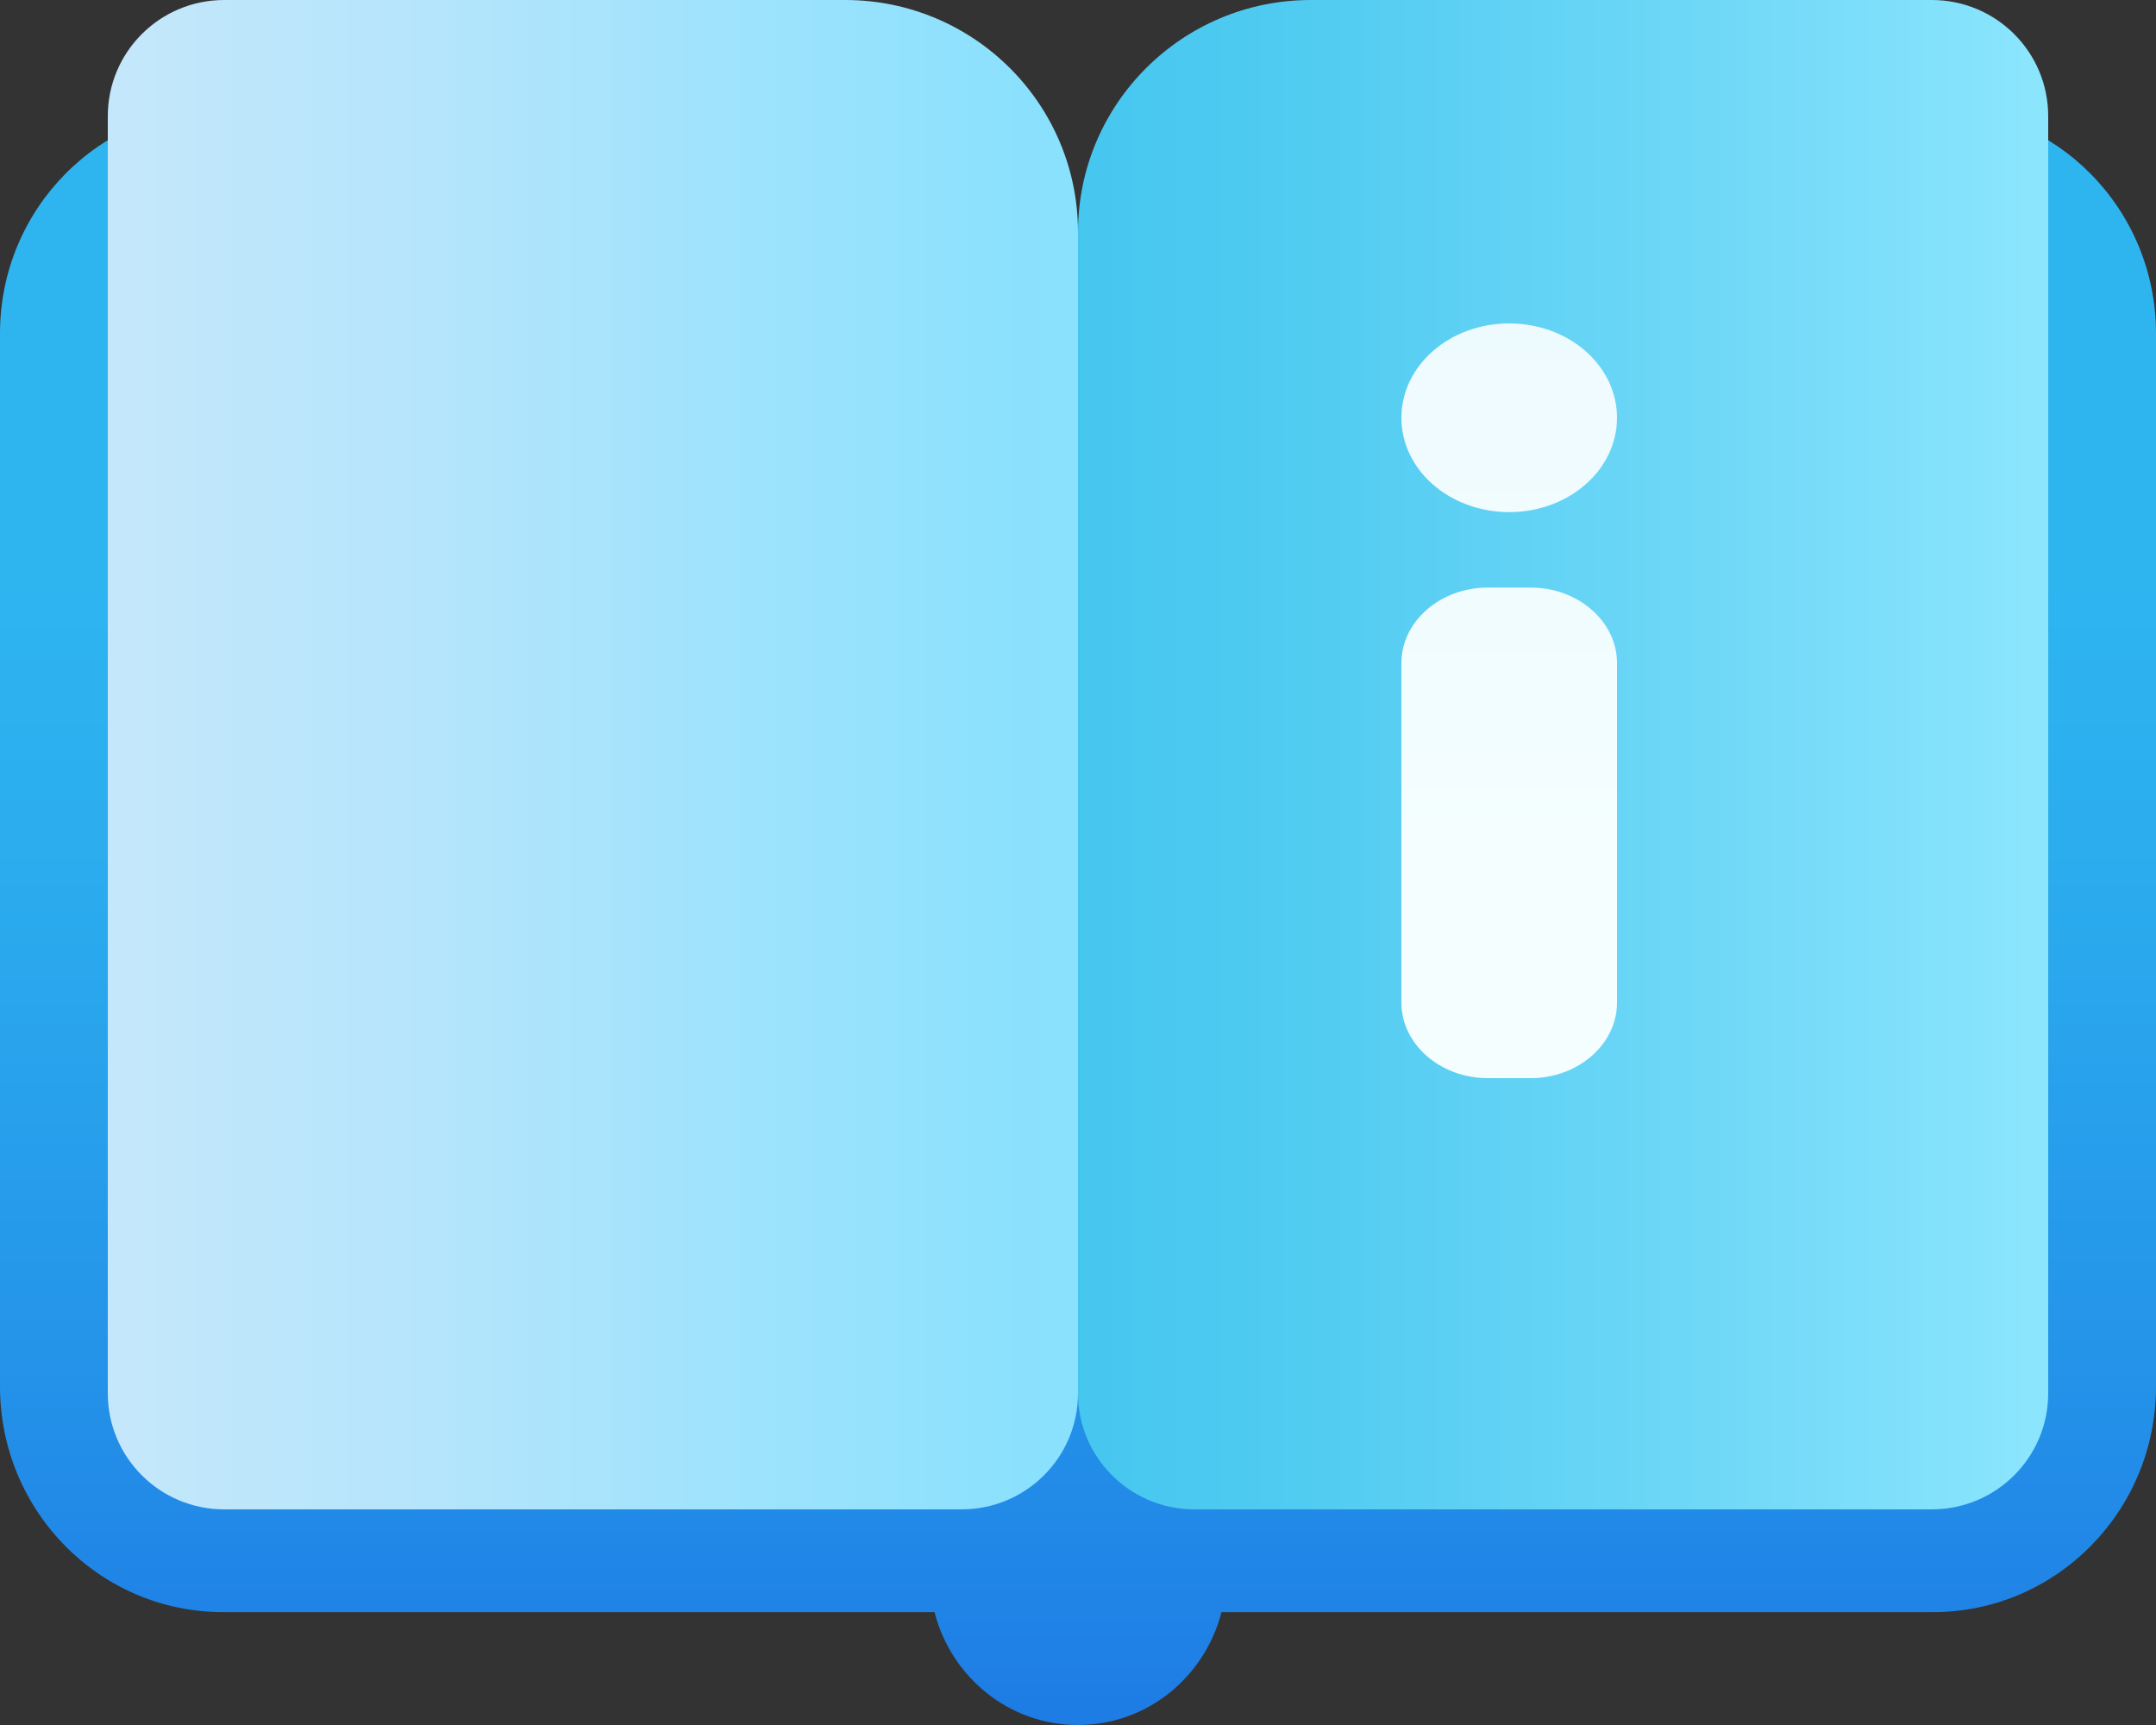
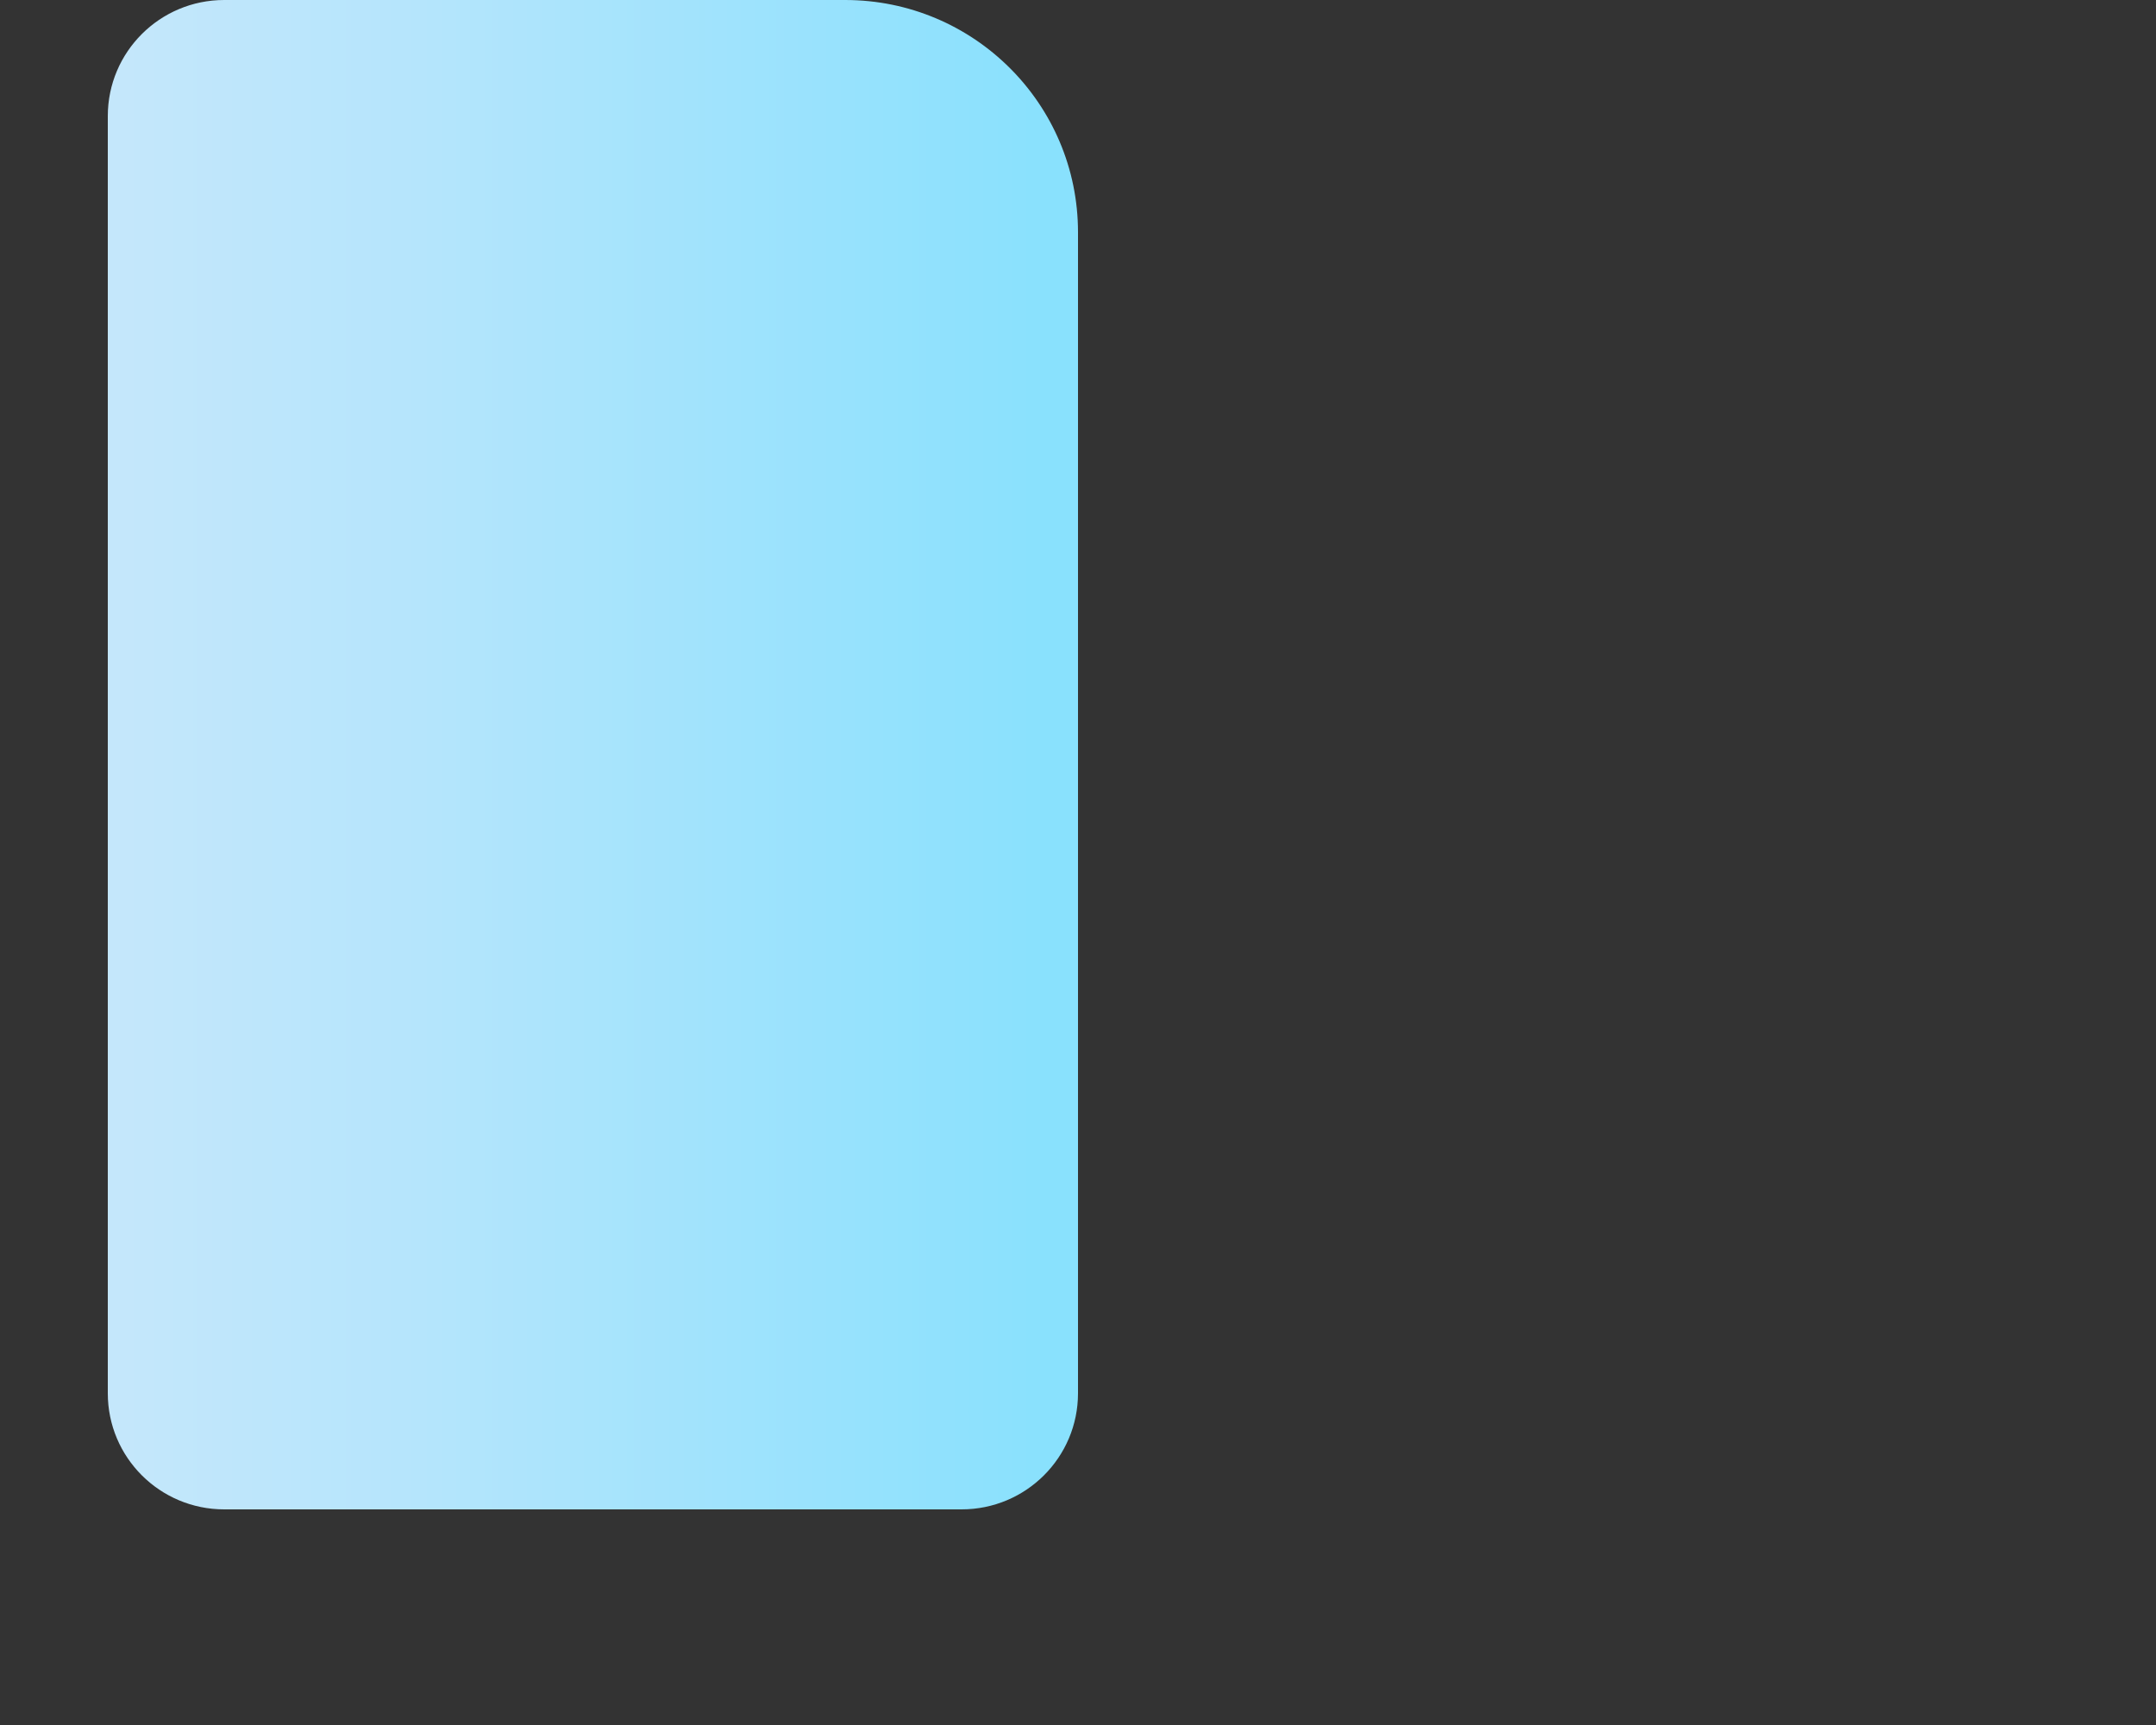
<svg xmlns="http://www.w3.org/2000/svg" width="20px" height="16px" viewBox="0 0 20 16" version="1.1">
  <rect x="0" y="0" width="20" height="16" fill="#333333" stroke="none" />
  <title>icons8-user-manual</title>
  <desc>Created with Sketch.</desc>
  <defs>
    <linearGradient x1="50%" y1="128.974%" x2="50%" y2="28.974%" id="linearGradient-1">
      <stop stop-color="#155CDE" offset="0%" />
      <stop stop-color="#196AE1" offset="12.2%" />
      <stop stop-color="#2493E9" offset="50.9%" />
      <stop stop-color="#2BACEE" offset="81.5%" />
      <stop stop-color="#2EB5F0" offset="100%" />
    </linearGradient>
    <linearGradient x1="1.836%" y1="50%" x2="96.66%" y2="50%" id="linearGradient-2">
      <stop stop-color="#C4E7FB" offset="0%" />
      <stop stop-color="#B5E5FC" offset="32.1%" />
      <stop stop-color="#8DE1FD" offset="93.8%" />
      <stop stop-color="#89E1FD" offset="100%" />
    </linearGradient>
    <linearGradient x1="-1.836%" y1="50%" x2="98.164%" y2="50%" id="linearGradient-3">
      <stop stop-color="#45C6EF" offset="0%" />
      <stop stop-color="#50CBF1" offset="24%" />
      <stop stop-color="#6FD8F7" offset="66.6%" />
      <stop stop-color="#8BE5FD" offset="100%" />
    </linearGradient>
    <linearGradient x1="50%" y1="-30.575%" x2="50%" y2="69.425%" id="linearGradient-4">
      <stop stop-color="#ECF9FD" offset="0%" />
      <stop stop-color="#F2FDFF" offset="84.8%" />
      <stop stop-color="#F4FEFF" offset="100%" />
    </linearGradient>
  </defs>
  <g id="Page-1" stroke="none" stroke-width="1" fill="none" fill-rule="evenodd">
    <g id="Navigation" transform="translate(-593, -769)" fill-rule="nonzero">
      <g id="icons8-user-manual" transform="translate(593, 769)">
-         <path d="M17.931,1 L11.379,1 L11.379,3.093 L8.621,3.093 L8.621,1 L2.069,1 C0.926,1 0,1.937 0,3.093 L0,12.86 C0,14.017 0.926,14.953 2.069,14.953 L8.669,14.953 C8.823,15.554 9.358,16 10,16 C10.642,16 11.177,15.554 11.331,14.953 L17.931,14.953 C19.074,14.953 20,14.017 20,12.86 L20,3.093 C20,1.937 19.074,1 17.931,1 Z" id="Path" fill="url(#linearGradient-1)" />
        <path d="M8.92,14 L2.08,14 C1.483,14 1,13.518 1,12.923 L1,1.077 C1,0.482 1.483,0 2.08,0 L7.84,0 C9.033,0 10,0.964 10,2.154 L10,12.923 C10,13.518 9.517,14 8.92,14 Z" id="Path" fill="url(#linearGradient-2)" />
-         <path d="M11.08,14 L17.92,14 C18.517,14 19,13.518 19,12.923 L19,1.077 C19,0.482 18.517,0 17.92,0 L12.16,0 C10.967,0 10,0.964 10,2.154 L10,12.923 C10,13.518 10.483,14 11.08,14 Z" id="Path" fill="url(#linearGradient-3)" />
-         <path d="M15,3.875 C15,4.359 14.553,4.75 14,4.75 C13.447,4.75 13,4.359 13,3.875 C13,3.391 13.447,3 14,3 C14.553,3 15,3.391 15,3.875 Z M13,6.15 L13,9.3 C13,9.685 13.36,10 13.8,10 L14.2,10 C14.64,10 15,9.685 15,9.3 L15,6.15 C15,5.765 14.64,5.45 14.2,5.45 L13.8,5.45 C13.36,5.45 13,5.765 13,6.15 Z" id="Shape" fill="url(#linearGradient-4)" />
      </g>
    </g>
  </g>
</svg>